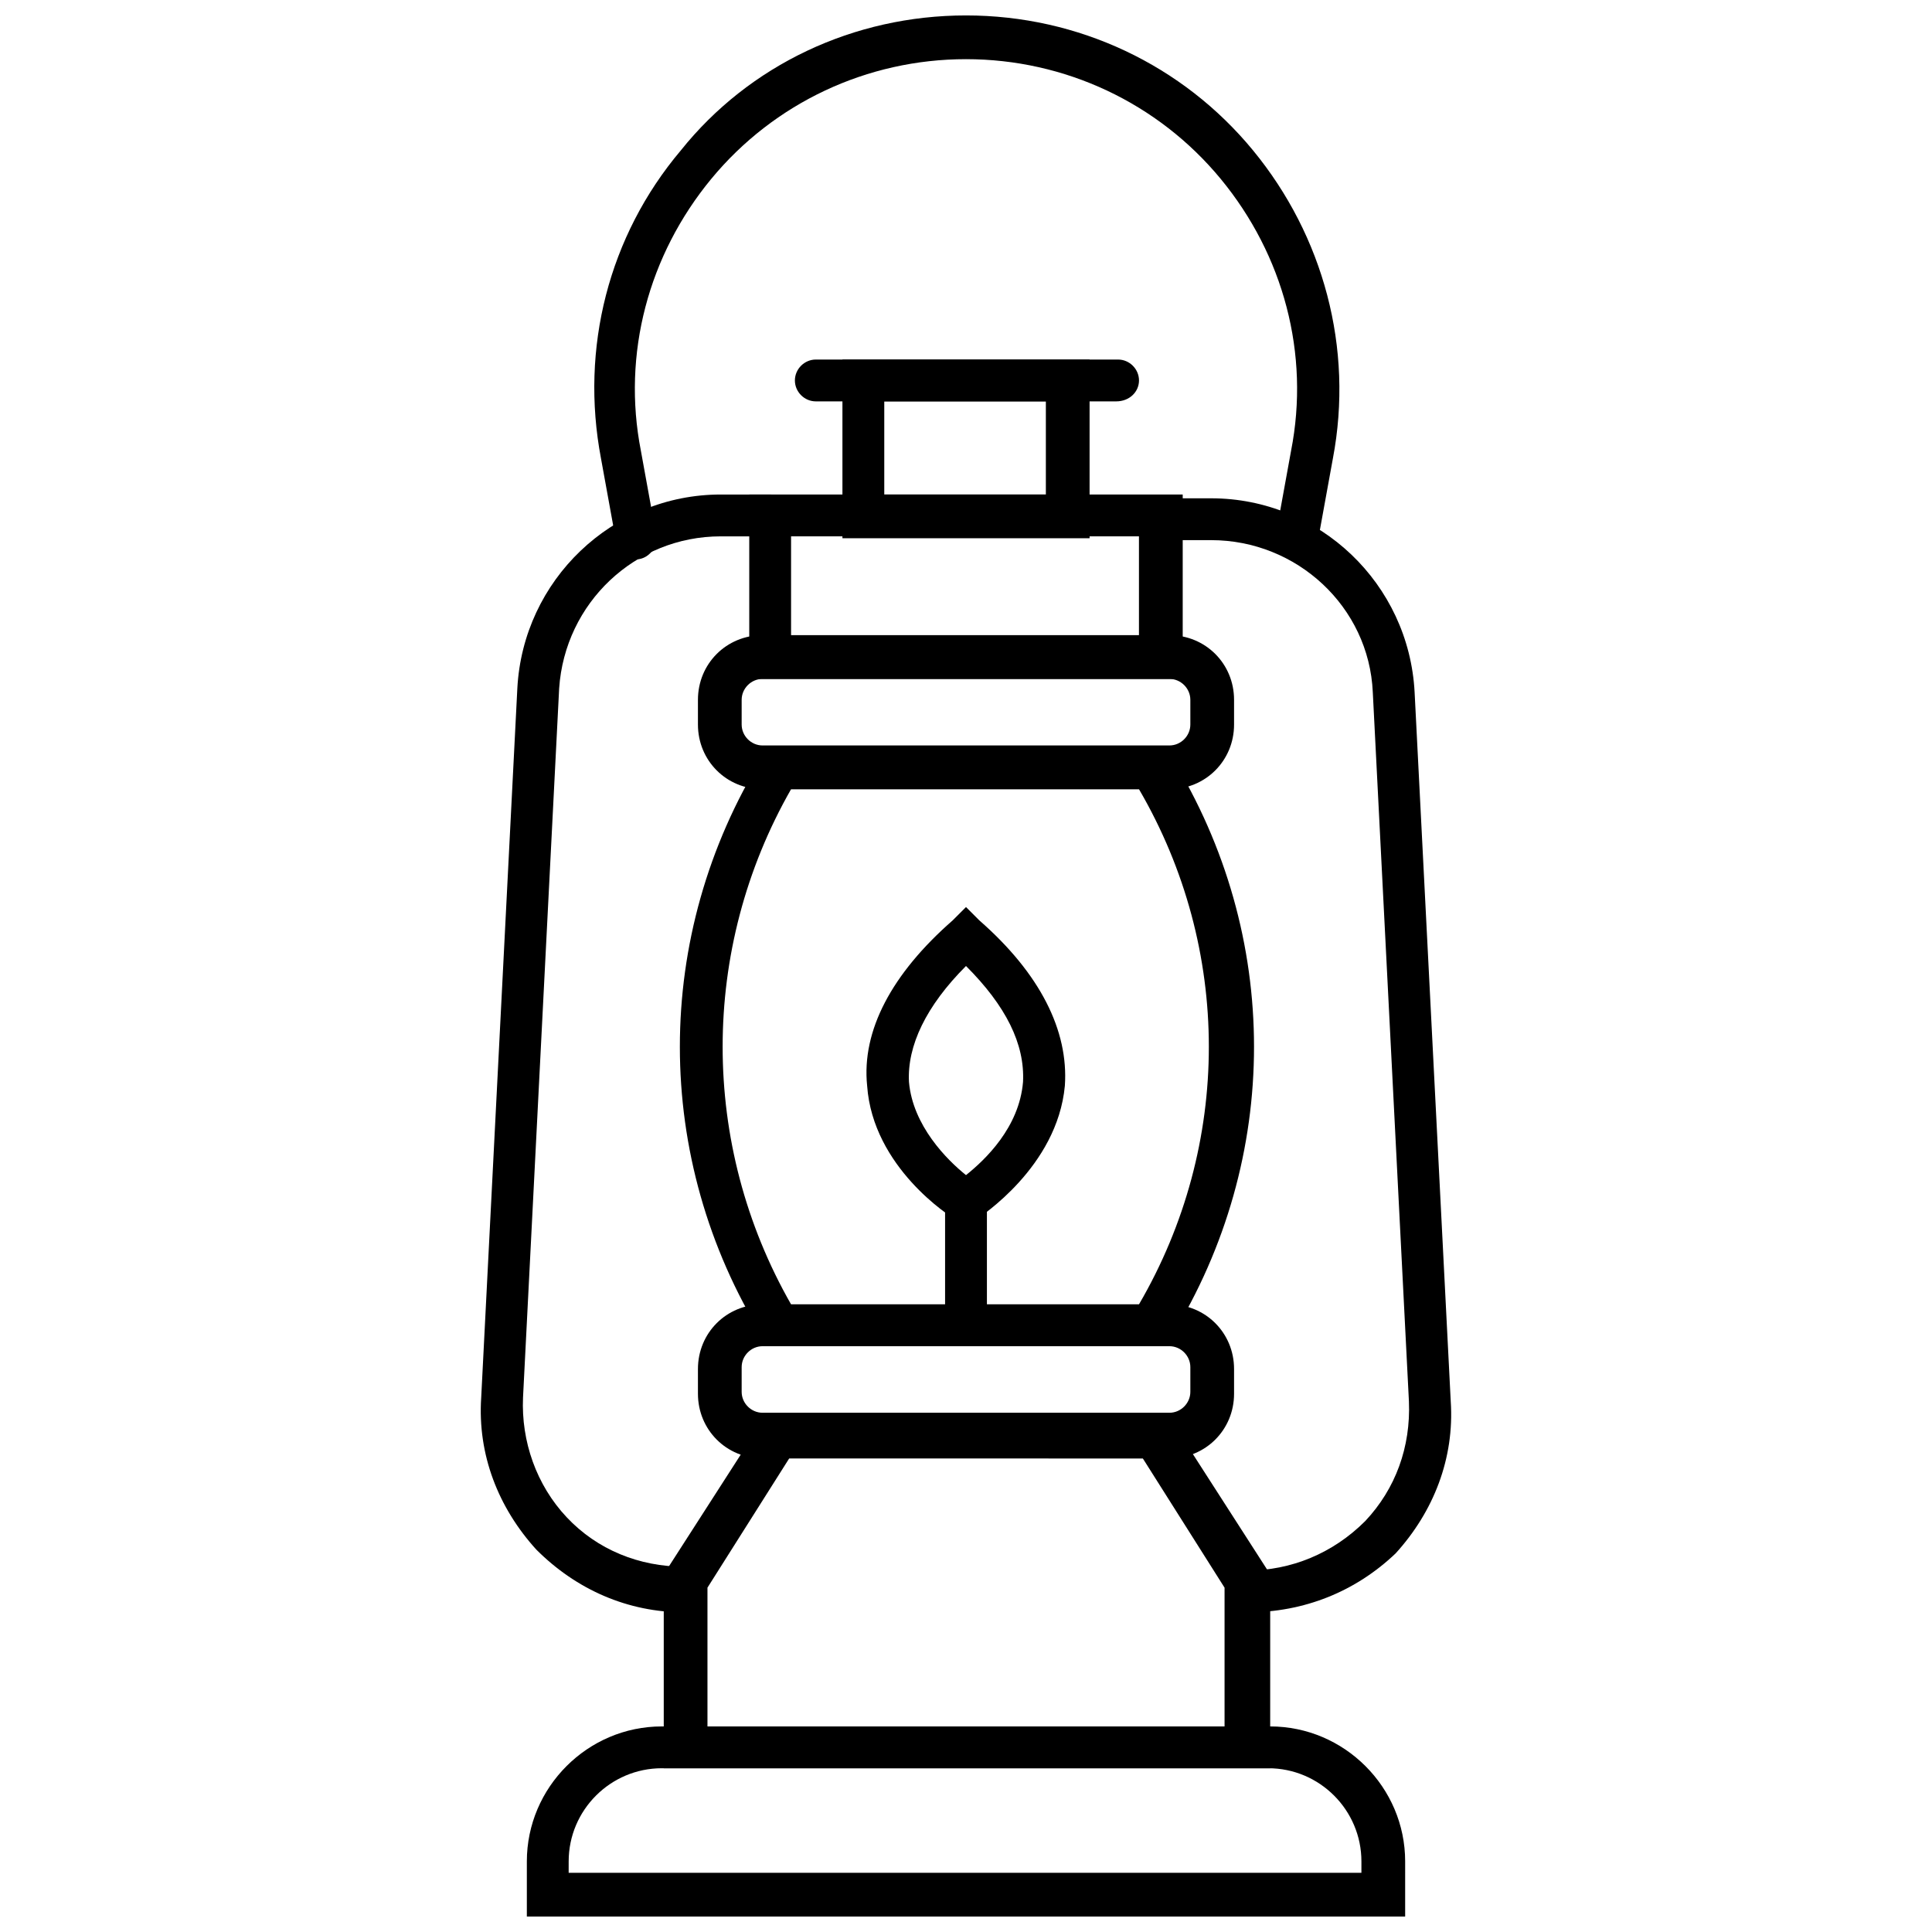
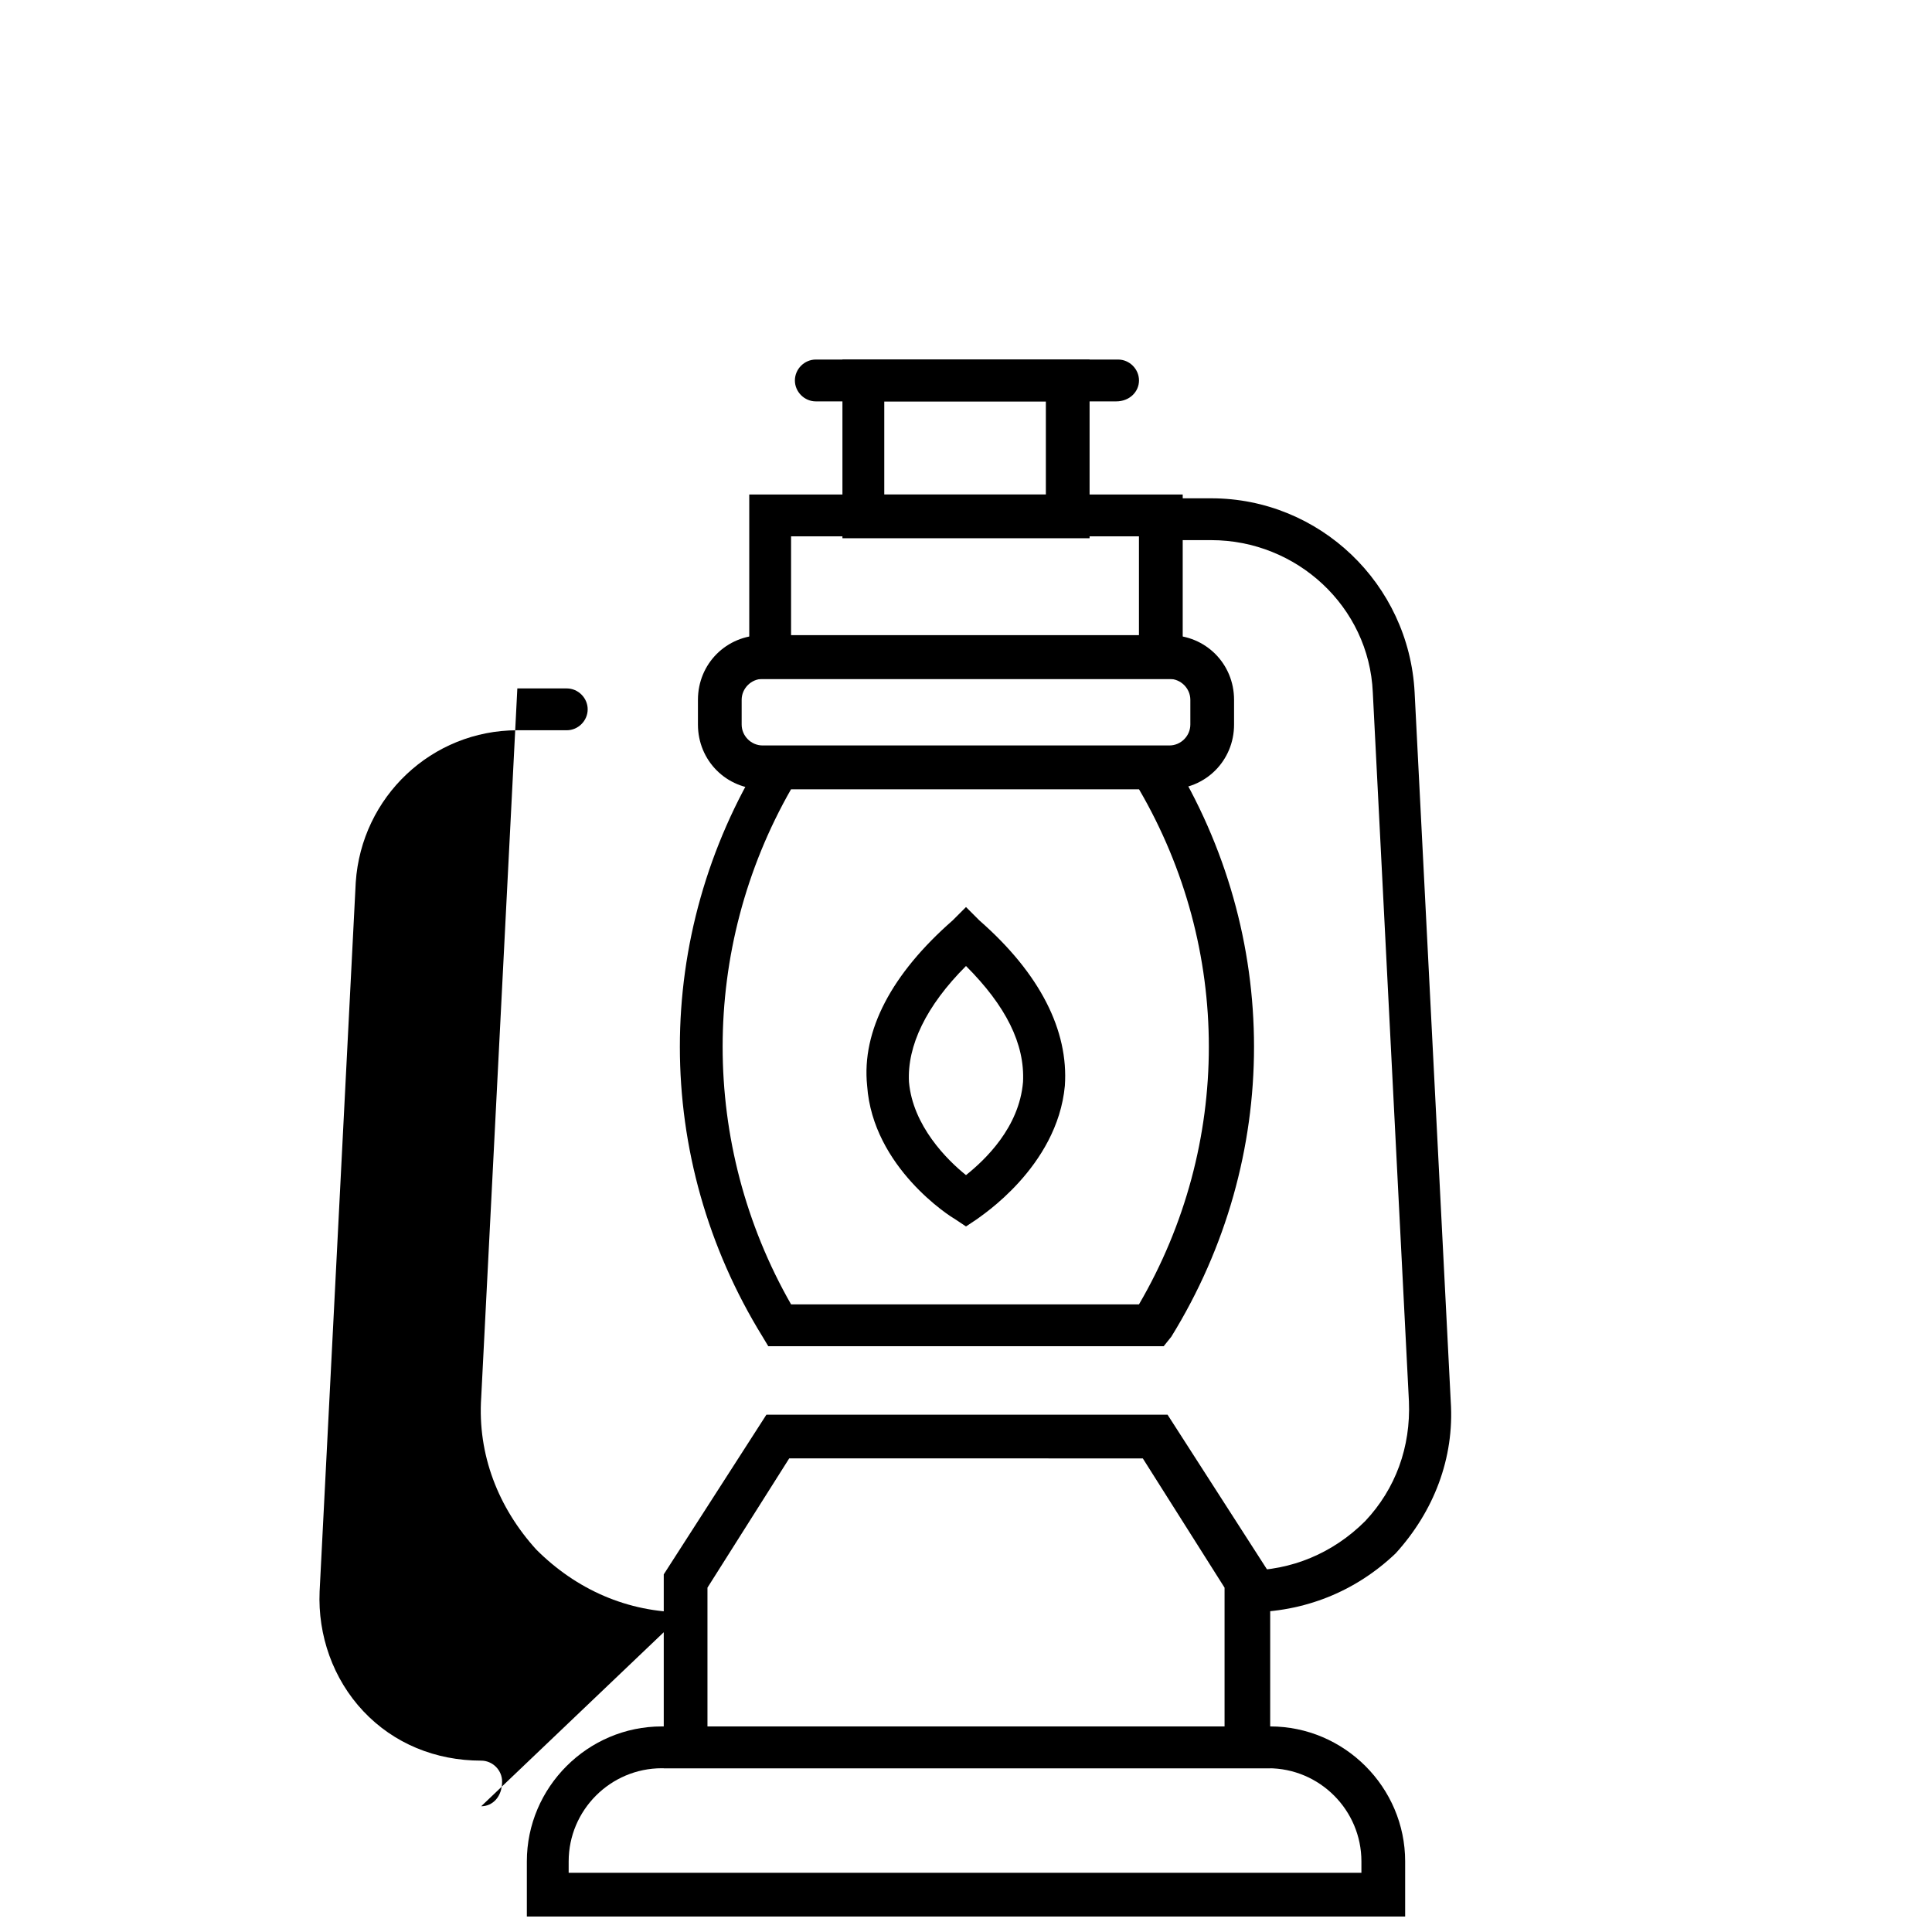
<svg xmlns="http://www.w3.org/2000/svg" width="800px" height="800px" version="1.1" viewBox="144 144 512 512">
  <defs>
    <clipPath id="b">
      <path d="m283 601h234v50.902h-234z" />
    </clipPath>
    <clipPath id="a">
      <path d="m301 148.09h198v144.91h-198z" />
    </clipPath>
  </defs>
  <path d="m400 469.02-3.023-2.016c-1.008-0.504-21.664-13.602-23.176-35.266-1.512-14.609 6.551-29.727 22.672-43.832l3.527-3.527 3.527 3.527c16.121 14.105 23.68 29.223 22.672 43.832-2.016 21.664-22.672 34.762-23.176 35.266zm0-69.02c-10.578 10.578-15.617 21.16-15.113 30.73 1.008 11.586 10.078 20.656 15.113 24.688 5.039-4.031 14.105-12.594 15.113-24.688 0.504-10.074-4.535-20.152-15.113-30.73z" />
  <g clip-path="url(#b)">
    <path d="m516.38 651.9h-232.76v-14.609c0-19.648 16.121-35.77 35.77-35.77h161.22c19.648 0 35.77 16.121 35.77 35.77zm-221.68-11.586h210.09v-3.023c0-13.602-11.082-24.688-24.688-24.688h-160.71c-13.602 0-24.688 11.082-24.688 24.688z" />
  </g>
  <path d="m480.11 612.61h-160.21v-51.387l27.207-42.32h106.3l27.207 42.32-0.004 51.387zm-149.13-11.082h137.54v-36.777l-21.664-34.258-93.707-0.004-21.664 34.258v36.781z" />
  <path d="m452.39 500.76h-104.79l-1.512-2.519c-29.223-47.359-29.223-106.3 0-153.66l1.512-2.519h105.3l1.512 2.519c29.223 47.359 29.223 106.3 0 153.66zm-98.746-11.086h92.195c24.688-42.32 24.688-94.211 0-136.53h-92.195c-24.184 42.32-24.184 94.211 0 136.53z" />
  <path d="m453.91 353.14h-107.82c-9.574 0-17.129-7.559-17.129-17.129v-6.551c0-9.574 7.559-17.129 17.129-17.129h107.82c9.574 0 17.129 7.559 17.129 17.129v6.551c0 9.57-7.559 17.129-17.129 17.129zm-107.82-29.223c-3.023 0-5.543 2.519-5.543 5.543v6.551c0 3.023 2.519 5.543 5.543 5.543h107.82c3.023 0 5.543-2.519 5.543-5.543v-6.551c0-3.023-2.519-5.543-5.543-5.543z" />
-   <path d="m453.91 530.48h-107.82c-9.574 0-17.129-7.559-17.129-17.129v-6.551c0-9.574 7.559-17.129 17.129-17.129h107.82c9.574 0 17.129 7.559 17.129 17.129v6.551c0 9.574-7.559 17.129-17.129 17.129zm-107.82-29.723c-3.023 0-5.543 2.519-5.543 5.543v6.551c0 3.023 2.519 5.543 5.543 5.543h107.82c3.023 0 5.543-2.519 5.543-5.543v-6.551c0-3.023-2.519-5.543-5.543-5.543z" />
-   <path d="m400 500.76c-3.023 0-5.543-2.519-5.543-5.543v-33.25c0-3.023 2.519-5.543 5.543-5.543s5.543 2.519 5.543 5.543v33.25c-0.004 3.023-2.523 5.543-5.543 5.543z" />
  <path d="m457.43 323.92h-114.87v-48.871h114.87zm-103.79-11.586h92.195v-26.199h-92.195z" />
-   <path d="m325.43 571.29c-15.113 0-28.719-6.047-39.297-16.625-10.078-11.082-15.617-25.191-14.609-40.305l9.574-187.92c1.512-28.719 25.191-51.387 53.906-51.387h13.098c3.023 0 5.543 2.519 5.543 5.543 0 3.023-2.519 5.543-5.543 5.543h-13.098c-22.672 0-41.312 17.633-42.824 40.305l-9.574 187.92c-0.504 11.586 3.527 23.176 11.586 31.738 8.062 8.566 19.145 13.098 31.234 13.098 3.023 0 5.543 2.519 5.543 5.543 0.004 4.027-2.516 6.547-5.539 6.547z" />
+   <path d="m325.43 571.29c-15.113 0-28.719-6.047-39.297-16.625-10.078-11.082-15.617-25.191-14.609-40.305l9.574-187.92h13.098c3.023 0 5.543 2.519 5.543 5.543 0 3.023-2.519 5.543-5.543 5.543h-13.098c-22.672 0-41.312 17.633-42.824 40.305l-9.574 187.92c-0.504 11.586 3.527 23.176 11.586 31.738 8.062 8.566 19.145 13.098 31.234 13.098 3.023 0 5.543 2.519 5.543 5.543 0.004 4.027-2.516 6.547-5.539 6.547z" />
  <path d="m474.56 571.29c-3.023 0-5.543-2.519-5.543-5.543s2.519-5.543 5.543-5.543c11.586 0 22.672-4.535 31.234-13.098 8.062-8.566 12.09-19.648 11.586-31.738l-9.574-187.92c-1.008-22.672-20.152-40.305-42.824-40.305h-13.098c-3.023 0-5.543-2.519-5.543-5.543 0-3.023 2.519-5.543 5.543-5.543h13.098c28.719 0 52.395 22.672 53.906 51.387l9.574 187.92c1.008 15.113-4.535 29.223-14.609 40.305-10.574 10.078-24.18 15.621-39.293 15.621z" />
  <path d="m432.75 286.64h-65.496v-47.359h65.496zm-54.41-11.586h42.824v-24.688h-42.824z" />
  <path d="m439.8 250.37h-79.602c-3.023 0-5.543-2.519-5.543-5.543 0-3.023 2.519-5.543 5.543-5.543h80.105c3.023 0 5.543 2.519 5.543 5.543-0.004 3.023-2.523 5.543-6.047 5.543z" />
  <g clip-path="url(#a)">
-     <path d="m312.84 292.18c-2.519 0-5.039-2.016-5.543-4.535l-4.031-22.168c-5.543-29.223 2.016-58.945 21.16-81.617 18.137-22.672 45.848-35.77 75.574-35.77s57.434 13.098 76.074 35.77 26.703 52.395 21.16 81.617l-4.031 22.168c-0.504 3.023-3.527 5.039-6.551 4.535-3.023-0.504-5.039-3.527-4.535-6.551l4.031-22.168c5.039-25.695-2.016-51.891-18.641-72.043s-41.312-31.738-67.512-31.738c-26.199 0-50.883 11.586-67.512 31.738-16.625 20.152-23.68 46.352-18.641 72.043l4.031 22.168c0.504 3.023-1.512 6.047-4.535 6.551h-0.5z" />
-   </g>
+     </g>
</svg>